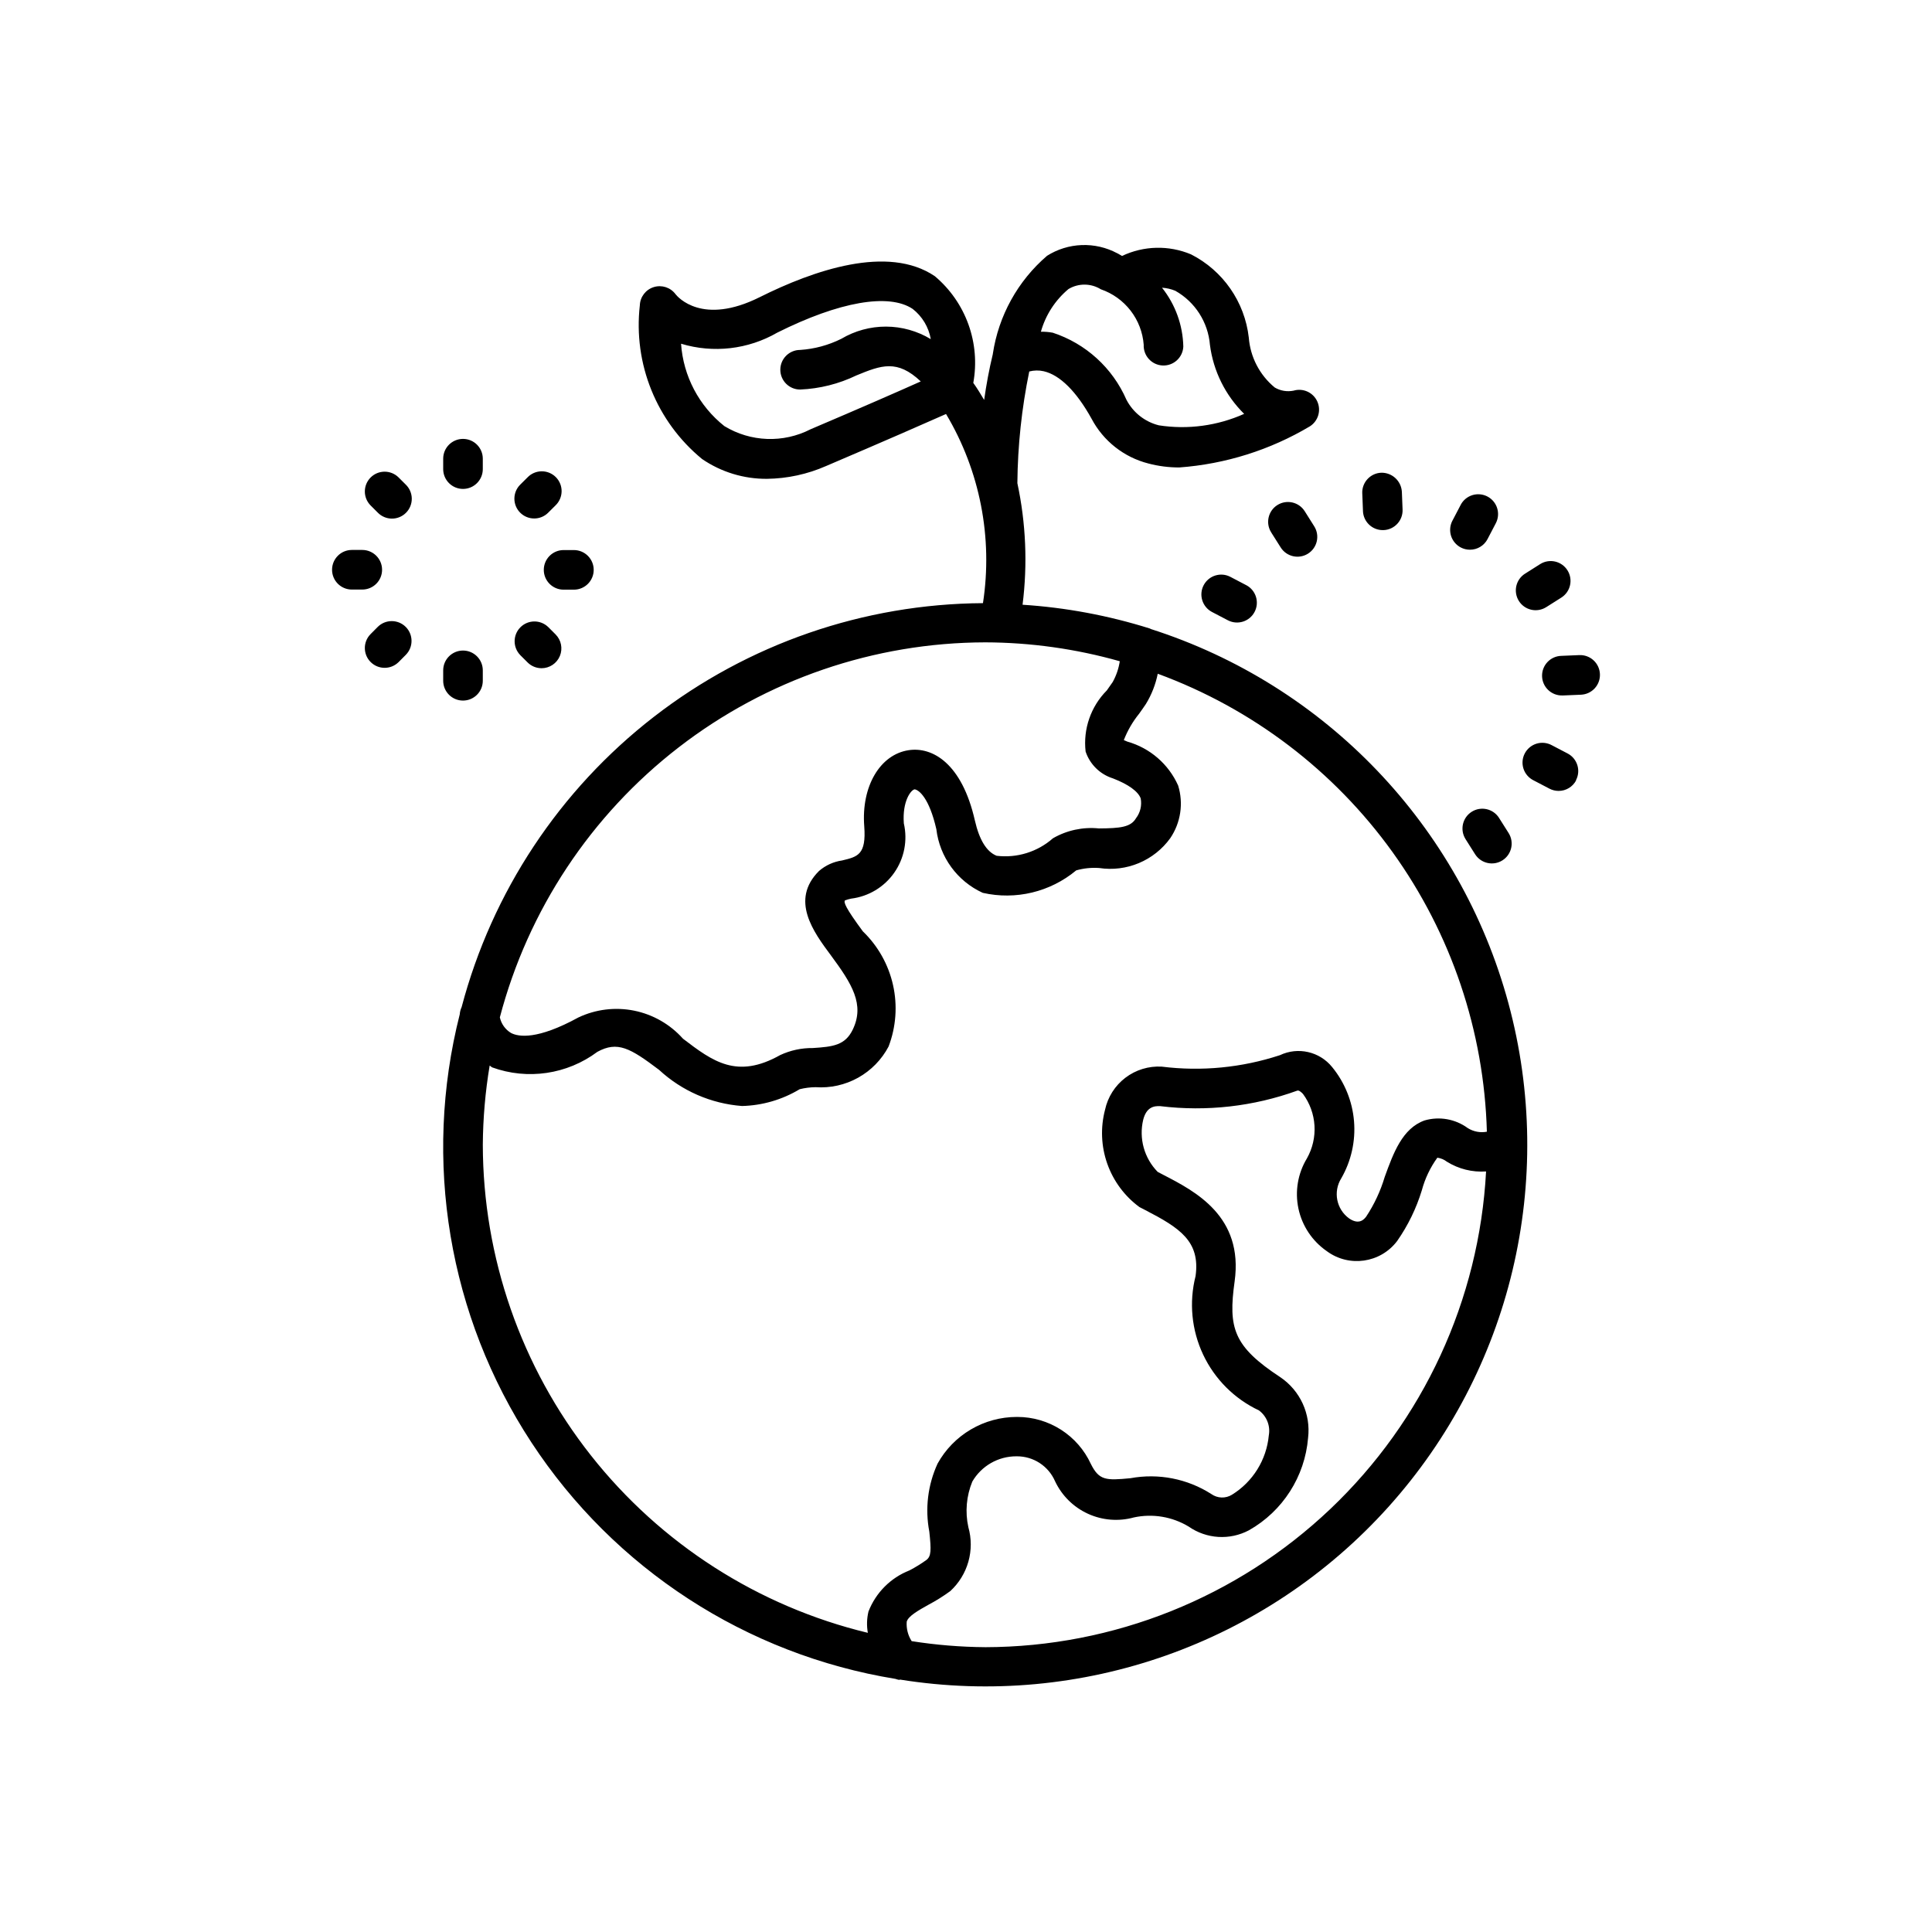
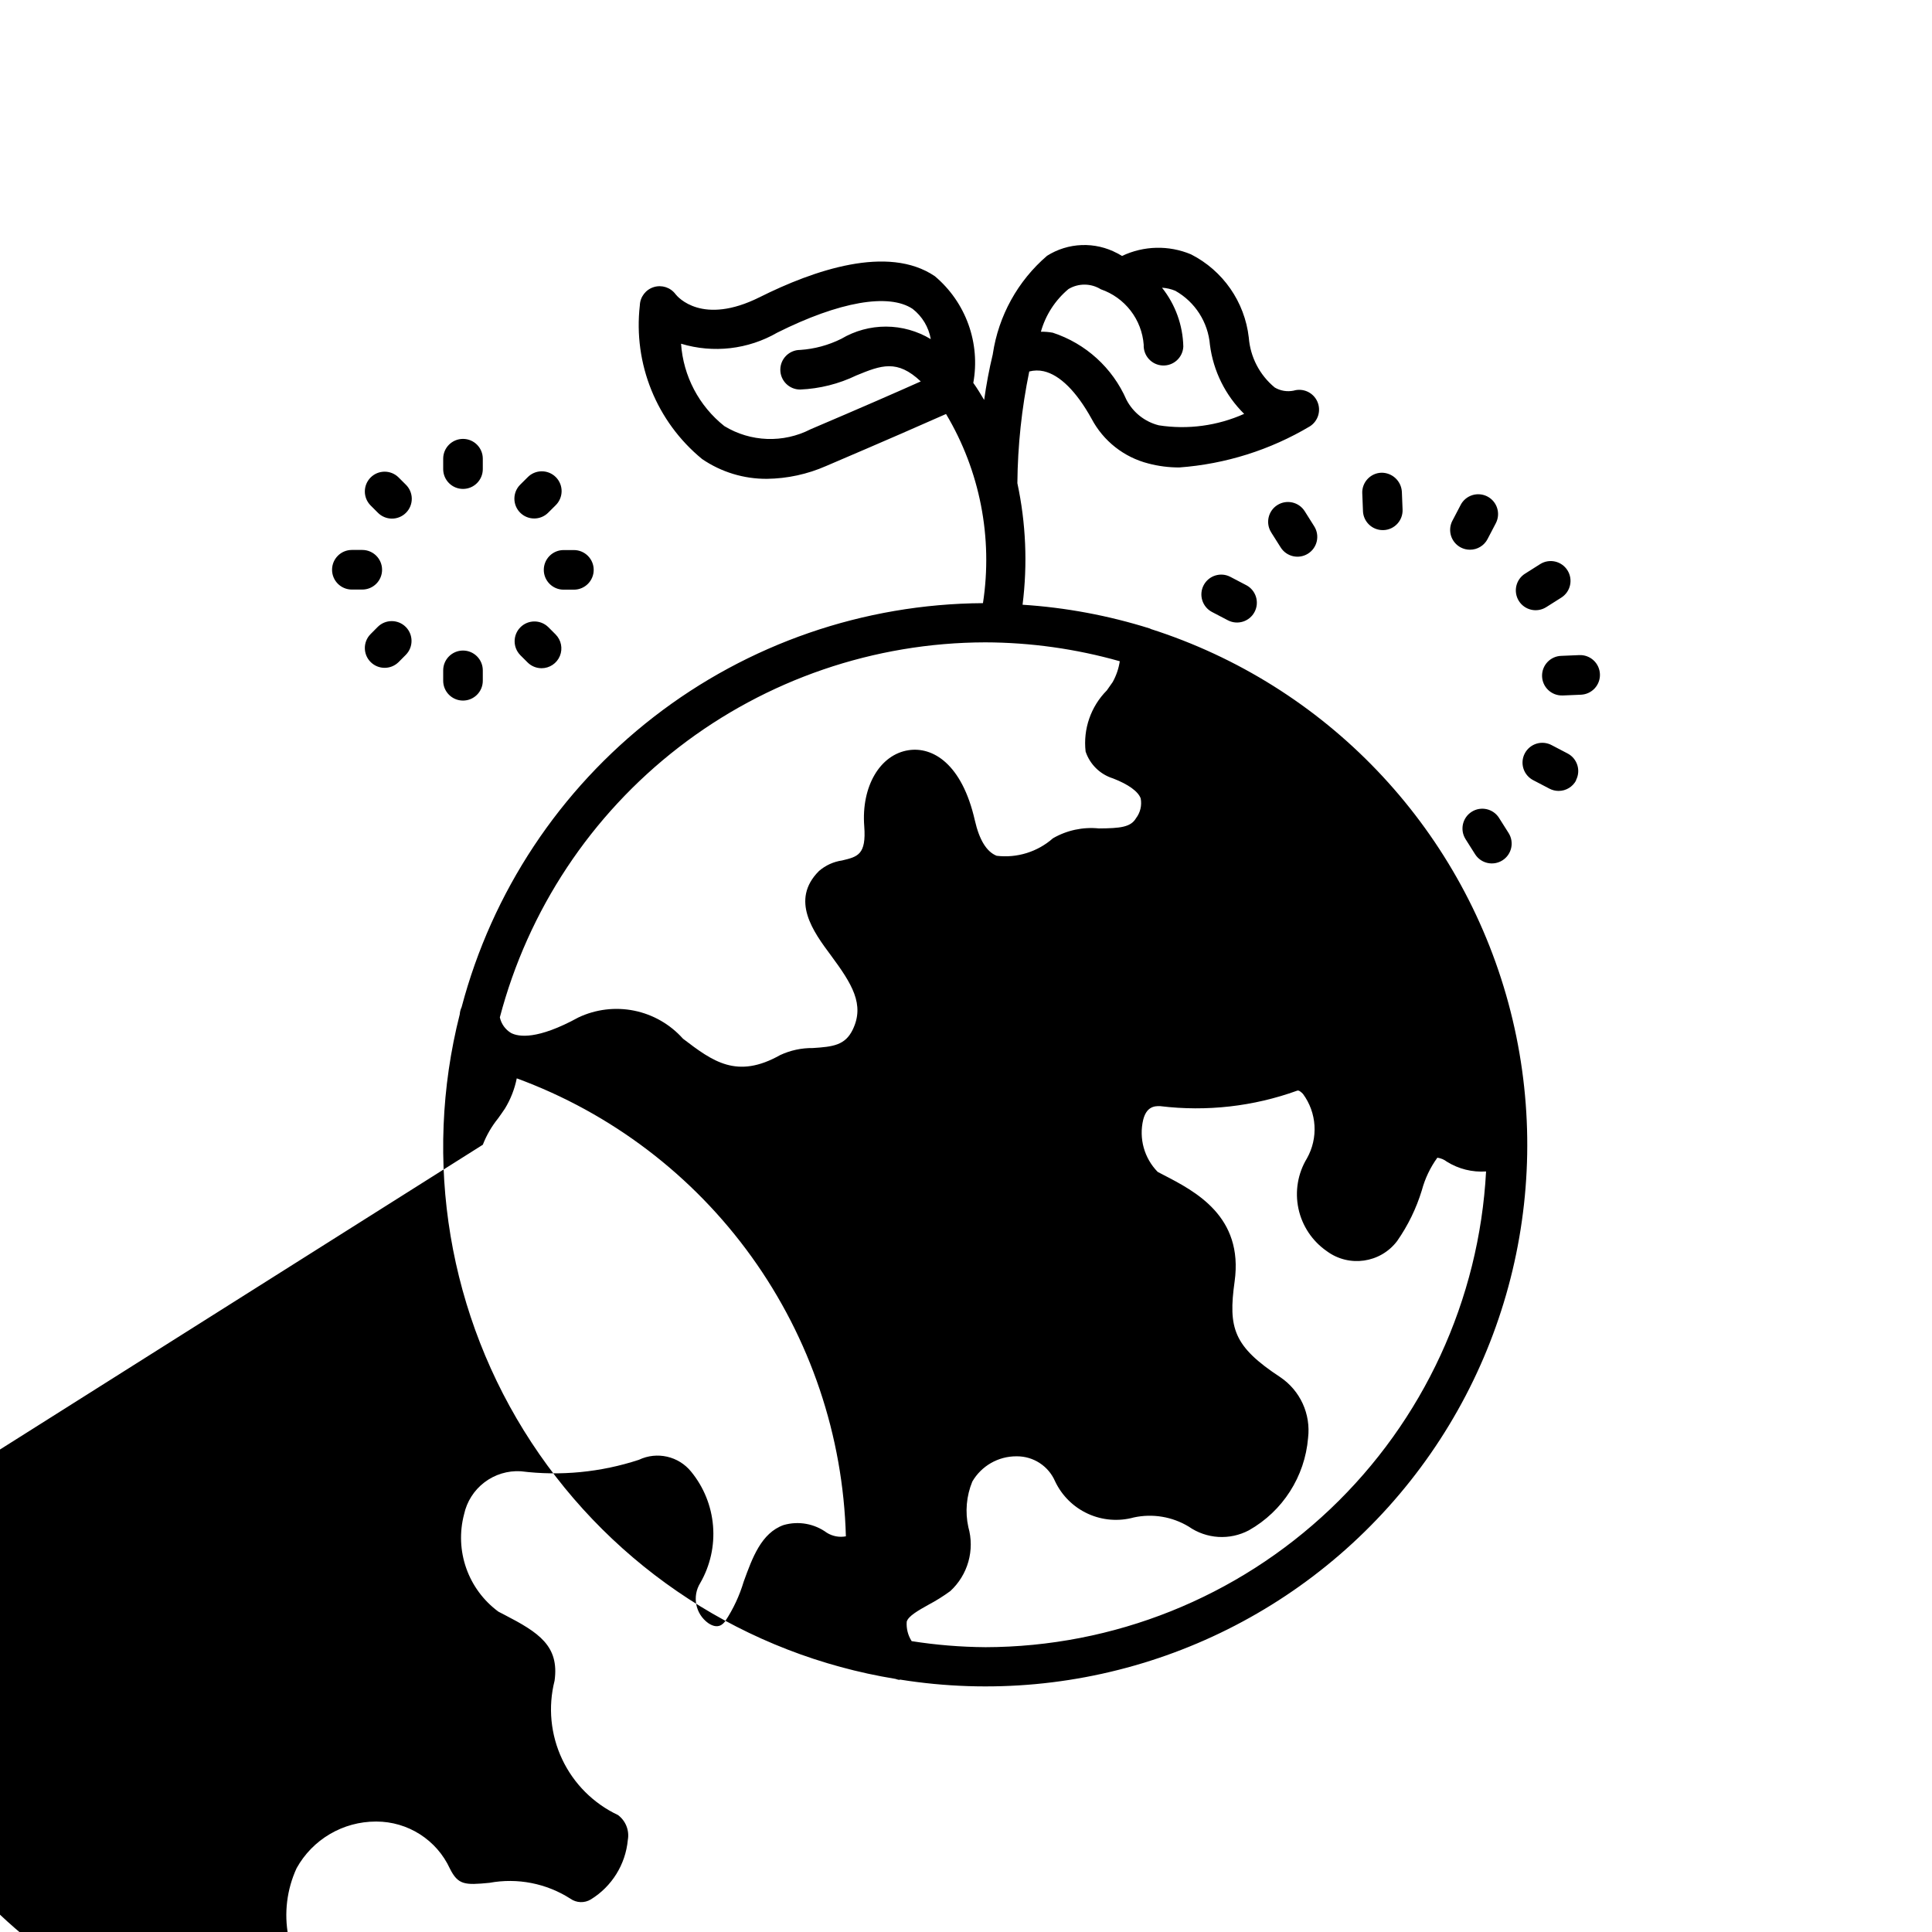
<svg xmlns="http://www.w3.org/2000/svg" fill="#000000" width="800px" height="800px" version="1.1" viewBox="144 144 512 512">
-   <path d="m448.88 310.62-0.168-0.062c-10.949-3.441-22.27-5.559-33.723-6.297 1.355-10.738 0.891-21.629-1.375-32.215 0.09-9.945 1.145-19.855 3.148-29.598 1.258-0.328 2.574-0.352 3.84-0.062 4.281 0.988 8.668 5.344 12.68 12.594 3.117 5.898 8.586 10.203 15.051 11.852 2.668 0.703 5.418 1.055 8.176 1.051 12.238-0.895 24.098-4.629 34.637-10.906 2.203-1.414 3.031-4.231 1.938-6.609-1.09-2.375-3.766-3.586-6.269-2.84-1.715 0.348-3.492 0.051-4.996-0.836-3.996-3.293-6.477-8.066-6.875-13.227-1.078-9.461-6.836-17.75-15.324-22.062-5.879-2.461-12.52-2.305-18.273 0.43-0.461-0.23-0.809-0.516-1.301-0.734h-0.004c-2.879-1.531-6.113-2.273-9.375-2.152-3.262 0.121-6.434 1.102-9.191 2.844-7.754 6.66-12.855 15.891-14.367 26v0.051c-0.988 4.082-1.742 8.207-2.297 12.145-0.914-1.512-1.805-3.035-2.875-4.512h-0.004c0.945-5.195 0.496-10.551-1.293-15.516-1.793-4.969-4.867-9.375-8.91-12.773-12.418-8.398-32.105-1.574-46.414 5.574-15.145 7.566-21.676 0-22.305-0.809h0.004c-1.336-1.781-3.644-2.527-5.769-1.863-2.121 0.66-3.598 2.59-3.68 4.812-1.781 15.504 4.43 30.848 16.492 40.746 5.066 3.465 11.074 5.297 17.211 5.25 5.398-0.07 10.73-1.227 15.672-3.402 15.742-6.719 26.387-11.387 31.773-13.781h-0.004c8.992 15.062 12.449 32.789 9.785 50.129-31.594 0.191-62.242 10.777-87.215 30.129-24.973 19.352-42.875 46.387-50.945 76.93-0.281 0.594-0.449 1.234-0.492 1.891-9.855 38.809-2.969 79.977 18.984 113.46 21.949 33.488 56.949 56.223 96.469 62.668 0.32 0.121 0.652 0.207 0.988 0.266 0.082 0 0.168-0.062 0.25-0.074 48.102 7.695 96.824-9.527 129.4-45.75 32.574-36.219 44.551-86.488 31.812-133.51-12.742-47.016-48.461-84.363-94.863-99.184zm-21.727-90.016c2.644-1.59 5.961-1.566 8.586 0.062 3.121 1.074 5.859 3.039 7.879 5.648 2.016 2.613 3.227 5.758 3.477 9.047-0.066 1.395 0.426 2.754 1.363 3.785s2.246 1.645 3.637 1.711c2.898 0.137 5.359-2.102 5.496-5-0.125-5.68-2.109-11.164-5.644-15.609 1.207 0.074 2.394 0.348 3.516 0.809 5.25 2.957 8.691 8.328 9.184 14.336 0.895 6.938 4.09 13.375 9.066 18.285-7.09 3.172-14.941 4.227-22.617 3.035-3.703-0.93-6.828-3.402-8.586-6.793-3.676-8.426-10.773-14.883-19.512-17.75-1.039-0.188-2.094-0.277-3.148-0.262 1.238-4.418 3.785-8.359 7.305-11.305zm-68.34 37.156c-7.242 3.719-15.898 3.398-22.852-0.84-6.723-5.336-10.891-13.262-11.473-21.832 8.543 2.586 17.77 1.523 25.496-2.938 16.457-8.23 29.547-10.496 35.863-6.297h0.004c2.543 1.98 4.262 4.84 4.816 8.02-3.574-2.156-7.668-3.305-11.844-3.32-4.176-0.012-8.277 1.105-11.867 3.234-3.406 1.695-7.117 2.699-10.914 2.949-2.898 0-5.25 2.352-5.25 5.25 0 2.898 2.352 5.246 5.25 5.246 5.176-0.215 10.258-1.492 14.922-3.746 6.59-2.707 10.801-4.312 17.047 1.594-5.856 2.625-15.512 6.856-29.199 12.68zm46.258 56.469h-0.004c12.07 0.035 24.078 1.719 35.688 5.008-0.293 1.934-0.93 3.801-1.879 5.512l-1.562 2.227v-0.004c-4.234 4.266-6.301 10.227-5.617 16.195 1.137 3.398 3.832 6.047 7.254 7.117 4.082 1.574 6.688 3.465 7.348 5.312 0.344 1.848-0.109 3.754-1.25 5.246-1.395 2.383-4.199 2.664-9.836 2.699-4.231-0.43-8.492 0.484-12.172 2.613-4.086 3.602-9.512 5.289-14.918 4.637-2.644-1.051-4.578-4.144-5.773-9.363-3.434-15.125-11.23-19.574-17.539-18.621-7.598 1.133-12.594 9.613-11.777 20.164 0.566 7.535-1.723 8.07-5.867 9.059h0.004c-2.269 0.324-4.398 1.293-6.129 2.793-7.715 7.703-1.457 16.164 3.148 22.348 5.594 7.566 9.016 13.027 5.793 19.691-2.004 4.137-5.176 4.535-10.578 4.879h-0.004c-2.981-0.035-5.934 0.602-8.637 1.859-11.473 6.453-17.844 1.711-25.77-4.336-3.391-3.805-7.926-6.41-12.922-7.426-4.996-1.012-10.188-0.383-14.797 1.801-10.926 5.984-15.859 5.144-17.844 4.113-1.52-0.914-2.594-2.414-2.969-4.144 7.481-28.43 24.145-53.586 47.406-71.559 23.258-17.973 51.809-27.754 81.199-27.82zm-133.12 133.14c0.051-7.035 0.656-14.055 1.816-20.992 0.203 0.172 0.41 0.332 0.629 0.48 9.406 3.422 19.902 1.875 27.922-4.113 5.344-2.918 8.711-0.988 16.352 4.785 6.031 5.582 13.777 8.953 21.969 9.574 5.394-0.133 10.66-1.668 15.281-4.449 1.375-0.344 2.785-0.523 4.199-0.539 3.926 0.277 7.848-0.594 11.285-2.508 3.438-1.914 6.246-4.789 8.082-8.27 1.98-5.195 2.391-10.855 1.18-16.281-1.211-5.426-3.992-10.375-7.992-14.23-4.648-6.297-5.113-7.695-4.754-8.207 0.535-0.203 1.086-0.363 1.645-0.473 4.609-0.57 8.758-3.062 11.418-6.867 2.66-3.801 3.586-8.555 2.543-13.078-0.441-5.887 1.898-8.879 2.856-9.016 1.125 0.125 3.871 2.258 5.762 10.559 0.875 7.383 5.531 13.773 12.293 16.867 8.73 1.984 17.891-0.219 24.77-5.949 1.98-0.562 4.043-0.777 6.098-0.629 3.559 0.539 7.199 0.086 10.516-1.305 3.32-1.395 6.195-3.672 8.305-6.59 2.781-4.094 3.555-9.23 2.098-13.961-2.535-5.68-7.461-9.941-13.445-11.637-0.535-0.199-0.84-0.387-0.957-0.398l0.004-0.004c0.98-2.527 2.352-4.891 4.059-7 0.641-0.902 1.258-1.762 1.785-2.562v0.004c1.512-2.473 2.578-5.191 3.148-8.031 25.012 9.184 46.691 25.66 62.242 47.297 15.547 21.633 24.25 47.438 24.98 74.07-1.746 0.328-3.555-0.012-5.059-0.957-3.293-2.414-7.516-3.164-11.441-2.035-5.898 2.098-8.27 8.629-10.578 14.988-1.109 3.719-2.762 7.258-4.902 10.496-0.492 0.641-1.805 2.332-4.504 0.504-3.398-2.441-4.316-7.106-2.098-10.652 2.633-4.582 3.809-9.852 3.375-15.117-0.43-5.262-2.453-10.27-5.801-14.359-3.332-4.121-9.055-5.422-13.844-3.148-10.086 3.312-20.777 4.352-31.309 3.035-3.457-0.199-6.871 0.84-9.629 2.938-2.758 2.094-4.672 5.109-5.402 8.492-1.238 4.715-1.035 9.691 0.59 14.289 1.621 4.594 4.586 8.598 8.512 11.488l1.562 0.809c9.141 4.723 14.609 8.262 13.328 17.488-1.766 6.961-1.059 14.32 2.008 20.816 3.062 6.496 8.293 11.723 14.789 14.785 2.055 1.527 3.07 4.09 2.613 6.613-0.609 6.492-4.231 12.324-9.785 15.742-1.684 1.035-3.824 0.957-5.438-0.188-6.359-4.07-14.027-5.57-21.453-4.199-6.519 0.629-8.312 0.586-10.496-3.809-1.719-3.711-4.461-6.848-7.906-9.051-3.441-2.199-7.445-3.375-11.531-3.379h-0.18c-4.281 0-8.488 1.148-12.18 3.324-3.691 2.172-6.734 5.293-8.812 9.043-2.586 5.633-3.356 11.93-2.191 18.02 0.535 4.953 0.504 6.539-0.766 7.516-1.426 1.027-2.926 1.949-4.484 2.762-4.988 1.953-8.934 5.91-10.871 10.902-0.445 1.852-0.5 3.773-0.168 5.648-29.043-7.008-54.891-23.57-73.395-47.027-18.5-23.457-28.59-52.449-28.641-82.324zm133.12 133.15c-6.519-0.051-13.027-0.586-19.469-1.598-0.984-1.527-1.445-3.336-1.312-5.152 0.398-1.5 3.148-3.023 5.762-4.492 2.016-1.066 3.945-2.277 5.785-3.621 2.289-2.106 3.949-4.805 4.793-7.797 0.844-2.992 0.844-6.164-0.008-9.156-0.887-4.035-0.52-8.246 1.051-12.07 2.418-4.16 6.879-6.715 11.691-6.695h0.105c4.402-0.023 8.395 2.582 10.141 6.625 1.797 3.801 4.875 6.844 8.695 8.594 3.824 1.75 8.141 2.098 12.191 0.977 4.977-1.07 10.176-0.199 14.535 2.438 2.312 1.609 5.023 2.555 7.836 2.727s5.617-0.434 8.109-1.754c8.961-5.062 14.836-14.238 15.68-24.496 0.367-3.094-0.121-6.231-1.418-9.066-1.297-2.832-3.348-5.258-5.93-7.004-12.457-8.188-13.844-13.027-12.121-25.379 2.394-17.254-10.422-23.879-18.895-28.254l-1.5-0.789c-3.562-3.641-5.012-8.855-3.832-13.812 0.84-3.266 2.719-3.715 4.578-3.602v0.004c12.227 1.484 24.637 0.082 36.219-4.106 0.43-0.211 1.156 0.43 1.555 0.871 1.797 2.438 2.852 5.344 3.039 8.367 0.184 3.023-0.504 6.035-1.988 8.68-2.43 3.996-3.234 8.77-2.262 13.34 0.977 4.574 3.664 8.602 7.508 11.262 5.894 4.367 14.207 3.18 18.641-2.668 2.875-4.113 5.086-8.652 6.551-13.453 0.832-3.109 2.227-6.035 4.113-8.641 0.914 0.125 1.781 0.488 2.512 1.051 3.106 1.941 6.746 2.848 10.398 2.594-1.816 34-16.59 66.016-41.281 89.461-24.688 23.449-57.422 36.551-91.473 36.617zm-143.62-312.2v-2.762c0-2.898 2.352-5.246 5.25-5.246 2.898 0 5.246 2.348 5.246 5.246v2.762c0 2.898-2.348 5.25-5.246 5.25-2.898 0-5.25-2.352-5.25-5.25zm20.402 11.547h0.004c-2.051-2.051-2.051-5.371 0-7.422l1.953-1.941c0.977-1.012 2.32-1.59 3.727-1.602 1.41-0.012 2.762 0.543 3.758 1.535 0.996 0.996 1.551 2.352 1.539 3.758-0.016 1.406-0.59 2.75-1.605 3.731l-1.953 1.941h0.004c-2.051 2.047-5.371 2.047-7.422 0zm11.547 9.91 2.688-0.004c2.898 0 5.25 2.352 5.25 5.25 0 2.898-2.352 5.246-5.25 5.246h-2.727c-2.898 0-5.25-2.348-5.25-5.246 0-2.898 2.352-5.25 5.25-5.25zm-11.547 27.816 0.004-0.004c-1.988-2.059-1.961-5.332 0.062-7.359 2.027-2.023 5.297-2.051 7.359-0.062l1.953 1.953h-0.004c1.508 1.5 1.957 3.762 1.145 5.727-0.816 1.961-2.734 3.242-4.859 3.238-1.391-0.004-2.723-0.559-3.703-1.543zm-20.402 6.816v-2.762 0.004c0-2.898 2.352-5.25 5.25-5.25 2.898 0 5.246 2.352 5.246 5.25v2.758c0 2.898-2.348 5.25-5.246 5.25-2.898 0-5.25-2.352-5.25-5.25zm-9.926-14.273c2.047 2.051 2.047 5.371 0 7.422l-1.941 1.953h-0.004c-2.059 1.988-5.332 1.957-7.356-0.066-2.023-2.023-2.051-5.297-0.062-7.356l1.941-1.953c2.047-2.047 5.371-2.047 7.422 0zm-11.547-9.898h-2.731c-2.898 0-5.246-2.348-5.246-5.246 0-2.898 2.348-5.25 5.246-5.25h2.762c2.898 0 5.246 2.352 5.246 5.25 0 2.898-2.348 5.246-5.246 5.246zm11.547-27.824c1.012 0.977 1.59 2.32 1.602 3.731 0.012 1.406-0.543 2.762-1.539 3.754-0.996 0.996-2.348 1.551-3.754 1.539-1.41-0.012-2.754-0.59-3.731-1.602l-1.941-1.941c-1.988-2.062-1.961-5.332 0.062-7.359 2.023-2.023 5.297-2.051 7.356-0.062zm253.68 7.043-0.188-4.723h-0.004c-0.117-2.894 2.133-5.34 5.027-5.457 2.875-0.059 5.285 2.156 5.469 5.027l0.188 4.723c0.121 2.894-2.133 5.34-5.027 5.457h-0.219c-2.816 0.004-5.129-2.215-5.25-5.027zm23.699 2.539 2.195-4.199h-0.004c0.645-1.234 1.754-2.16 3.086-2.578 1.328-0.414 2.769-0.285 4.004 0.359 2.57 1.344 3.566 4.519 2.219 7.09l-2.195 4.199h0.004c-0.91 1.734-2.703 2.816-4.66 2.812-0.848 0.004-1.684-0.203-2.438-0.598-1.23-0.645-2.156-1.754-2.574-3.082-0.414-1.332-0.285-2.769 0.359-4.004zm17.621 21.277c-0.746-1.176-0.992-2.602-0.688-3.961 0.305-1.355 1.137-2.539 2.312-3.281l4-2.531c2.449-1.551 5.691-0.82 7.242 1.629s0.824 5.691-1.625 7.242l-4 2.531v-0.004c-1.176 0.746-2.602 0.992-3.957 0.688-1.359-0.305-2.539-1.137-3.285-2.312zm21.477 19.375h-0.004c0.059 1.391-0.441 2.75-1.387 3.773s-2.258 1.629-3.648 1.684l-4.723 0.199h-0.223c-2.898 0.059-5.293-2.242-5.352-5.141-0.059-2.898 2.242-5.297 5.141-5.356l4.723-0.199h0.004c1.391-0.059 2.754 0.438 3.777 1.383 1.027 0.945 1.637 2.262 1.688 3.656zm-6.297 28.141h-0.004c-0.906 1.73-2.695 2.812-4.648 2.812-0.848 0-1.684-0.207-2.434-0.598l-4.199-2.195c-1.27-0.625-2.234-1.734-2.676-3.078-0.441-1.344-0.32-2.809 0.336-4.062s1.789-2.191 3.144-2.598c1.355-0.406 2.816-0.246 4.055 0.438l4.199 2.195c2.547 1.363 3.516 4.531 2.16 7.086zm-20.438 9.973 2.531 4-0.004-0.004c1.551 2.453 0.82 5.695-1.633 7.246-2.449 1.551-5.695 0.82-7.246-1.629l-2.531-4h0.004c-1.551-2.453-0.82-5.699 1.629-7.246 2.453-1.551 5.699-0.82 7.25 1.629zm-66.996-61.684v-0.004c2.566 1.348 3.555 4.523 2.207 7.09-1.348 2.566-4.519 3.559-7.09 2.211l-4.199-2.195c-2.566-1.348-3.555-4.523-2.207-7.09 1.348-2.566 4.523-3.559 7.09-2.211zm18.012-15.602c1.547 2.453 0.812 5.695-1.641 7.242-2.449 1.547-5.691 0.816-7.242-1.637l-2.519-3.988h0.004c-1.551-2.453-0.82-5.699 1.629-7.246 2.453-1.551 5.699-0.82 7.25 1.629z" />
+   <path d="m448.88 310.62-0.168-0.062c-10.949-3.441-22.27-5.559-33.723-6.297 1.355-10.738 0.891-21.629-1.375-32.215 0.09-9.945 1.145-19.855 3.148-29.598 1.258-0.328 2.574-0.352 3.84-0.062 4.281 0.988 8.668 5.344 12.68 12.594 3.117 5.898 8.586 10.203 15.051 11.852 2.668 0.703 5.418 1.055 8.176 1.051 12.238-0.895 24.098-4.629 34.637-10.906 2.203-1.414 3.031-4.231 1.938-6.609-1.09-2.375-3.766-3.586-6.269-2.84-1.715 0.348-3.492 0.051-4.996-0.836-3.996-3.293-6.477-8.066-6.875-13.227-1.078-9.461-6.836-17.75-15.324-22.062-5.879-2.461-12.52-2.305-18.273 0.43-0.461-0.23-0.809-0.516-1.301-0.734h-0.004c-2.879-1.531-6.113-2.273-9.375-2.152-3.262 0.121-6.434 1.102-9.191 2.844-7.754 6.66-12.855 15.891-14.367 26v0.051c-0.988 4.082-1.742 8.207-2.297 12.145-0.914-1.512-1.805-3.035-2.875-4.512h-0.004c0.945-5.195 0.496-10.551-1.293-15.516-1.793-4.969-4.867-9.375-8.91-12.773-12.418-8.398-32.105-1.574-46.414 5.574-15.145 7.566-21.676 0-22.305-0.809h0.004c-1.336-1.781-3.644-2.527-5.769-1.863-2.121 0.66-3.598 2.59-3.68 4.812-1.781 15.504 4.43 30.848 16.492 40.746 5.066 3.465 11.074 5.297 17.211 5.25 5.398-0.07 10.73-1.227 15.672-3.402 15.742-6.719 26.387-11.387 31.773-13.781h-0.004c8.992 15.062 12.449 32.789 9.785 50.129-31.594 0.191-62.242 10.777-87.215 30.129-24.973 19.352-42.875 46.387-50.945 76.93-0.281 0.594-0.449 1.234-0.492 1.891-9.855 38.809-2.969 79.977 18.984 113.46 21.949 33.488 56.949 56.223 96.469 62.668 0.32 0.121 0.652 0.207 0.988 0.266 0.082 0 0.168-0.062 0.25-0.074 48.102 7.695 96.824-9.527 129.4-45.75 32.574-36.219 44.551-86.488 31.812-133.51-12.742-47.016-48.461-84.363-94.863-99.184zm-21.727-90.016c2.644-1.59 5.961-1.566 8.586 0.062 3.121 1.074 5.859 3.039 7.879 5.648 2.016 2.613 3.227 5.758 3.477 9.047-0.066 1.395 0.426 2.754 1.363 3.785s2.246 1.645 3.637 1.711c2.898 0.137 5.359-2.102 5.496-5-0.125-5.68-2.109-11.164-5.644-15.609 1.207 0.074 2.394 0.348 3.516 0.809 5.25 2.957 8.691 8.328 9.184 14.336 0.895 6.938 4.09 13.375 9.066 18.285-7.09 3.172-14.941 4.227-22.617 3.035-3.703-0.93-6.828-3.402-8.586-6.793-3.676-8.426-10.773-14.883-19.512-17.75-1.039-0.188-2.094-0.277-3.148-0.262 1.238-4.418 3.785-8.359 7.305-11.305zm-68.34 37.156c-7.242 3.719-15.898 3.398-22.852-0.84-6.723-5.336-10.891-13.262-11.473-21.832 8.543 2.586 17.77 1.523 25.496-2.938 16.457-8.23 29.547-10.496 35.863-6.297h0.004c2.543 1.98 4.262 4.84 4.816 8.02-3.574-2.156-7.668-3.305-11.844-3.32-4.176-0.012-8.277 1.105-11.867 3.234-3.406 1.695-7.117 2.699-10.914 2.949-2.898 0-5.25 2.352-5.25 5.25 0 2.898 2.352 5.246 5.25 5.246 5.176-0.215 10.258-1.492 14.922-3.746 6.59-2.707 10.801-4.312 17.047 1.594-5.856 2.625-15.512 6.856-29.199 12.68zm46.258 56.469h-0.004c12.07 0.035 24.078 1.719 35.688 5.008-0.293 1.934-0.93 3.801-1.879 5.512l-1.562 2.227v-0.004c-4.234 4.266-6.301 10.227-5.617 16.195 1.137 3.398 3.832 6.047 7.254 7.117 4.082 1.574 6.688 3.465 7.348 5.312 0.344 1.848-0.109 3.754-1.25 5.246-1.395 2.383-4.199 2.664-9.836 2.699-4.231-0.43-8.492 0.484-12.172 2.613-4.086 3.602-9.512 5.289-14.918 4.637-2.644-1.051-4.578-4.144-5.773-9.363-3.434-15.125-11.23-19.574-17.539-18.621-7.598 1.133-12.594 9.613-11.777 20.164 0.566 7.535-1.723 8.07-5.867 9.059h0.004c-2.269 0.324-4.398 1.293-6.129 2.793-7.715 7.703-1.457 16.164 3.148 22.348 5.594 7.566 9.016 13.027 5.793 19.691-2.004 4.137-5.176 4.535-10.578 4.879h-0.004c-2.981-0.035-5.934 0.602-8.637 1.859-11.473 6.453-17.844 1.711-25.77-4.336-3.391-3.805-7.926-6.41-12.922-7.426-4.996-1.012-10.188-0.383-14.797 1.801-10.926 5.984-15.859 5.144-17.844 4.113-1.52-0.914-2.594-2.414-2.969-4.144 7.481-28.43 24.145-53.586 47.406-71.559 23.258-17.973 51.809-27.754 81.199-27.82zm-133.12 133.14l0.004-0.004c0.98-2.527 2.352-4.891 4.059-7 0.641-0.902 1.258-1.762 1.785-2.562v0.004c1.512-2.473 2.578-5.191 3.148-8.031 25.012 9.184 46.691 25.66 62.242 47.297 15.547 21.633 24.25 47.438 24.98 74.07-1.746 0.328-3.555-0.012-5.059-0.957-3.293-2.414-7.516-3.164-11.441-2.035-5.898 2.098-8.27 8.629-10.578 14.988-1.109 3.719-2.762 7.258-4.902 10.496-0.492 0.641-1.805 2.332-4.504 0.504-3.398-2.441-4.316-7.106-2.098-10.652 2.633-4.582 3.809-9.852 3.375-15.117-0.43-5.262-2.453-10.27-5.801-14.359-3.332-4.121-9.055-5.422-13.844-3.148-10.086 3.312-20.777 4.352-31.309 3.035-3.457-0.199-6.871 0.84-9.629 2.938-2.758 2.094-4.672 5.109-5.402 8.492-1.238 4.715-1.035 9.691 0.59 14.289 1.621 4.594 4.586 8.598 8.512 11.488l1.562 0.809c9.141 4.723 14.609 8.262 13.328 17.488-1.766 6.961-1.059 14.32 2.008 20.816 3.062 6.496 8.293 11.723 14.789 14.785 2.055 1.527 3.07 4.09 2.613 6.613-0.609 6.492-4.231 12.324-9.785 15.742-1.684 1.035-3.824 0.957-5.438-0.188-6.359-4.07-14.027-5.57-21.453-4.199-6.519 0.629-8.312 0.586-10.496-3.809-1.719-3.711-4.461-6.848-7.906-9.051-3.441-2.199-7.445-3.375-11.531-3.379h-0.18c-4.281 0-8.488 1.148-12.18 3.324-3.691 2.172-6.734 5.293-8.812 9.043-2.586 5.633-3.356 11.93-2.191 18.02 0.535 4.953 0.504 6.539-0.766 7.516-1.426 1.027-2.926 1.949-4.484 2.762-4.988 1.953-8.934 5.91-10.871 10.902-0.445 1.852-0.5 3.773-0.168 5.648-29.043-7.008-54.891-23.57-73.395-47.027-18.5-23.457-28.59-52.449-28.641-82.324zm133.12 133.15c-6.519-0.051-13.027-0.586-19.469-1.598-0.984-1.527-1.445-3.336-1.312-5.152 0.398-1.5 3.148-3.023 5.762-4.492 2.016-1.066 3.945-2.277 5.785-3.621 2.289-2.106 3.949-4.805 4.793-7.797 0.844-2.992 0.844-6.164-0.008-9.156-0.887-4.035-0.52-8.246 1.051-12.07 2.418-4.16 6.879-6.715 11.691-6.695h0.105c4.402-0.023 8.395 2.582 10.141 6.625 1.797 3.801 4.875 6.844 8.695 8.594 3.824 1.75 8.141 2.098 12.191 0.977 4.977-1.07 10.176-0.199 14.535 2.438 2.312 1.609 5.023 2.555 7.836 2.727s5.617-0.434 8.109-1.754c8.961-5.062 14.836-14.238 15.68-24.496 0.367-3.094-0.121-6.231-1.418-9.066-1.297-2.832-3.348-5.258-5.93-7.004-12.457-8.188-13.844-13.027-12.121-25.379 2.394-17.254-10.422-23.879-18.895-28.254l-1.5-0.789c-3.562-3.641-5.012-8.855-3.832-13.812 0.84-3.266 2.719-3.715 4.578-3.602v0.004c12.227 1.484 24.637 0.082 36.219-4.106 0.43-0.211 1.156 0.43 1.555 0.871 1.797 2.438 2.852 5.344 3.039 8.367 0.184 3.023-0.504 6.035-1.988 8.68-2.43 3.996-3.234 8.77-2.262 13.34 0.977 4.574 3.664 8.602 7.508 11.262 5.894 4.367 14.207 3.18 18.641-2.668 2.875-4.113 5.086-8.652 6.551-13.453 0.832-3.109 2.227-6.035 4.113-8.641 0.914 0.125 1.781 0.488 2.512 1.051 3.106 1.941 6.746 2.848 10.398 2.594-1.816 34-16.59 66.016-41.281 89.461-24.688 23.449-57.422 36.551-91.473 36.617zm-143.62-312.2v-2.762c0-2.898 2.352-5.246 5.25-5.246 2.898 0 5.246 2.348 5.246 5.246v2.762c0 2.898-2.348 5.25-5.246 5.25-2.898 0-5.25-2.352-5.25-5.25zm20.402 11.547h0.004c-2.051-2.051-2.051-5.371 0-7.422l1.953-1.941c0.977-1.012 2.32-1.59 3.727-1.602 1.41-0.012 2.762 0.543 3.758 1.535 0.996 0.996 1.551 2.352 1.539 3.758-0.016 1.406-0.59 2.75-1.605 3.731l-1.953 1.941h0.004c-2.051 2.047-5.371 2.047-7.422 0zm11.547 9.91 2.688-0.004c2.898 0 5.25 2.352 5.25 5.25 0 2.898-2.352 5.246-5.25 5.246h-2.727c-2.898 0-5.25-2.348-5.25-5.246 0-2.898 2.352-5.25 5.25-5.25zm-11.547 27.816 0.004-0.004c-1.988-2.059-1.961-5.332 0.062-7.359 2.027-2.023 5.297-2.051 7.359-0.062l1.953 1.953h-0.004c1.508 1.5 1.957 3.762 1.145 5.727-0.816 1.961-2.734 3.242-4.859 3.238-1.391-0.004-2.723-0.559-3.703-1.543zm-20.402 6.816v-2.762 0.004c0-2.898 2.352-5.25 5.25-5.25 2.898 0 5.246 2.352 5.246 5.25v2.758c0 2.898-2.348 5.25-5.246 5.25-2.898 0-5.25-2.352-5.25-5.25zm-9.926-14.273c2.047 2.051 2.047 5.371 0 7.422l-1.941 1.953h-0.004c-2.059 1.988-5.332 1.957-7.356-0.066-2.023-2.023-2.051-5.297-0.062-7.356l1.941-1.953c2.047-2.047 5.371-2.047 7.422 0zm-11.547-9.898h-2.731c-2.898 0-5.246-2.348-5.246-5.246 0-2.898 2.348-5.25 5.246-5.25h2.762c2.898 0 5.246 2.352 5.246 5.25 0 2.898-2.348 5.246-5.246 5.246zm11.547-27.824c1.012 0.977 1.59 2.32 1.602 3.731 0.012 1.406-0.543 2.762-1.539 3.754-0.996 0.996-2.348 1.551-3.754 1.539-1.41-0.012-2.754-0.59-3.731-1.602l-1.941-1.941c-1.988-2.062-1.961-5.332 0.062-7.359 2.023-2.023 5.297-2.051 7.356-0.062zm253.68 7.043-0.188-4.723h-0.004c-0.117-2.894 2.133-5.34 5.027-5.457 2.875-0.059 5.285 2.156 5.469 5.027l0.188 4.723c0.121 2.894-2.133 5.34-5.027 5.457h-0.219c-2.816 0.004-5.129-2.215-5.25-5.027zm23.699 2.539 2.195-4.199h-0.004c0.645-1.234 1.754-2.16 3.086-2.578 1.328-0.414 2.769-0.285 4.004 0.359 2.57 1.344 3.566 4.519 2.219 7.09l-2.195 4.199h0.004c-0.91 1.734-2.703 2.816-4.66 2.812-0.848 0.004-1.684-0.203-2.438-0.598-1.23-0.645-2.156-1.754-2.574-3.082-0.414-1.332-0.285-2.769 0.359-4.004zm17.621 21.277c-0.746-1.176-0.992-2.602-0.688-3.961 0.305-1.355 1.137-2.539 2.312-3.281l4-2.531c2.449-1.551 5.691-0.82 7.242 1.629s0.824 5.691-1.625 7.242l-4 2.531v-0.004c-1.176 0.746-2.602 0.992-3.957 0.688-1.359-0.305-2.539-1.137-3.285-2.312zm21.477 19.375h-0.004c0.059 1.391-0.441 2.75-1.387 3.773s-2.258 1.629-3.648 1.684l-4.723 0.199h-0.223c-2.898 0.059-5.293-2.242-5.352-5.141-0.059-2.898 2.242-5.297 5.141-5.356l4.723-0.199h0.004c1.391-0.059 2.754 0.438 3.777 1.383 1.027 0.945 1.637 2.262 1.688 3.656zm-6.297 28.141h-0.004c-0.906 1.73-2.695 2.812-4.648 2.812-0.848 0-1.684-0.207-2.434-0.598l-4.199-2.195c-1.27-0.625-2.234-1.734-2.676-3.078-0.441-1.344-0.32-2.809 0.336-4.062s1.789-2.191 3.144-2.598c1.355-0.406 2.816-0.246 4.055 0.438l4.199 2.195c2.547 1.363 3.516 4.531 2.16 7.086zm-20.438 9.973 2.531 4-0.004-0.004c1.551 2.453 0.82 5.695-1.633 7.246-2.449 1.551-5.695 0.82-7.246-1.629l-2.531-4h0.004c-1.551-2.453-0.82-5.699 1.629-7.246 2.453-1.551 5.699-0.82 7.25 1.629zm-66.996-61.684v-0.004c2.566 1.348 3.555 4.523 2.207 7.09-1.348 2.566-4.519 3.559-7.09 2.211l-4.199-2.195c-2.566-1.348-3.555-4.523-2.207-7.09 1.348-2.566 4.523-3.559 7.09-2.211zm18.012-15.602c1.547 2.453 0.812 5.695-1.641 7.242-2.449 1.547-5.691 0.816-7.242-1.637l-2.519-3.988h0.004c-1.551-2.453-0.82-5.699 1.629-7.246 2.453-1.551 5.699-0.82 7.25 1.629z" />
</svg>